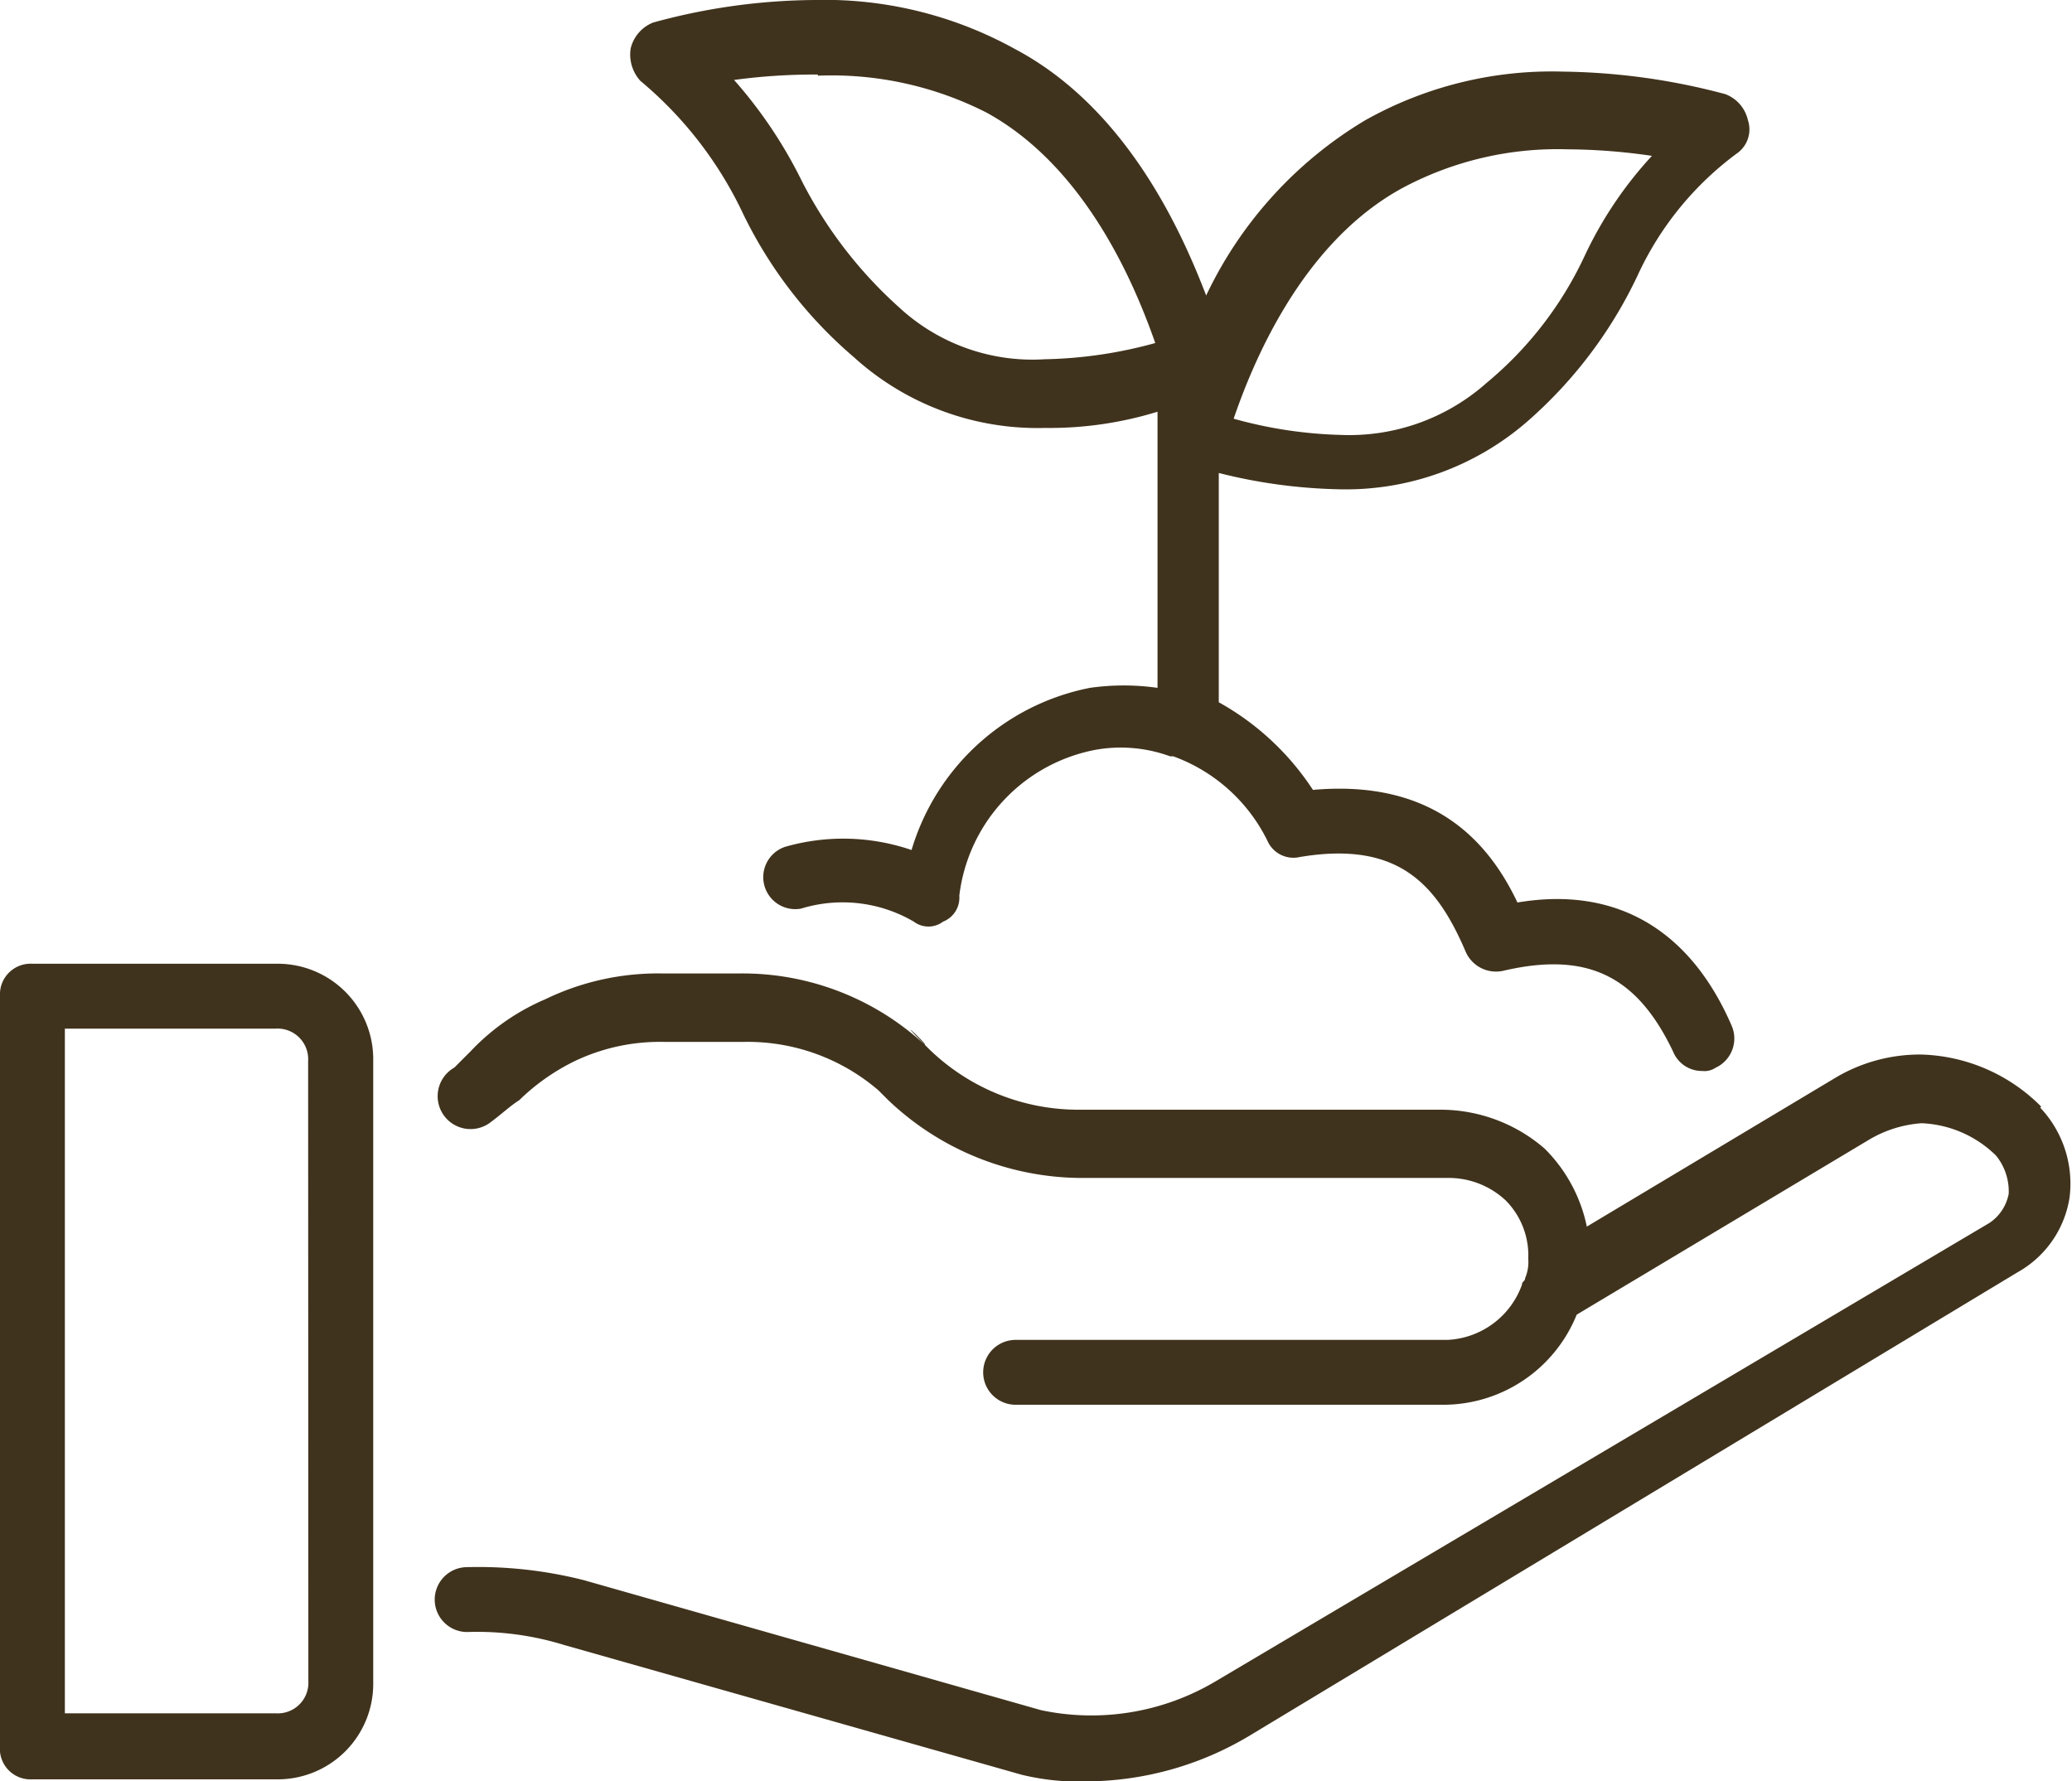
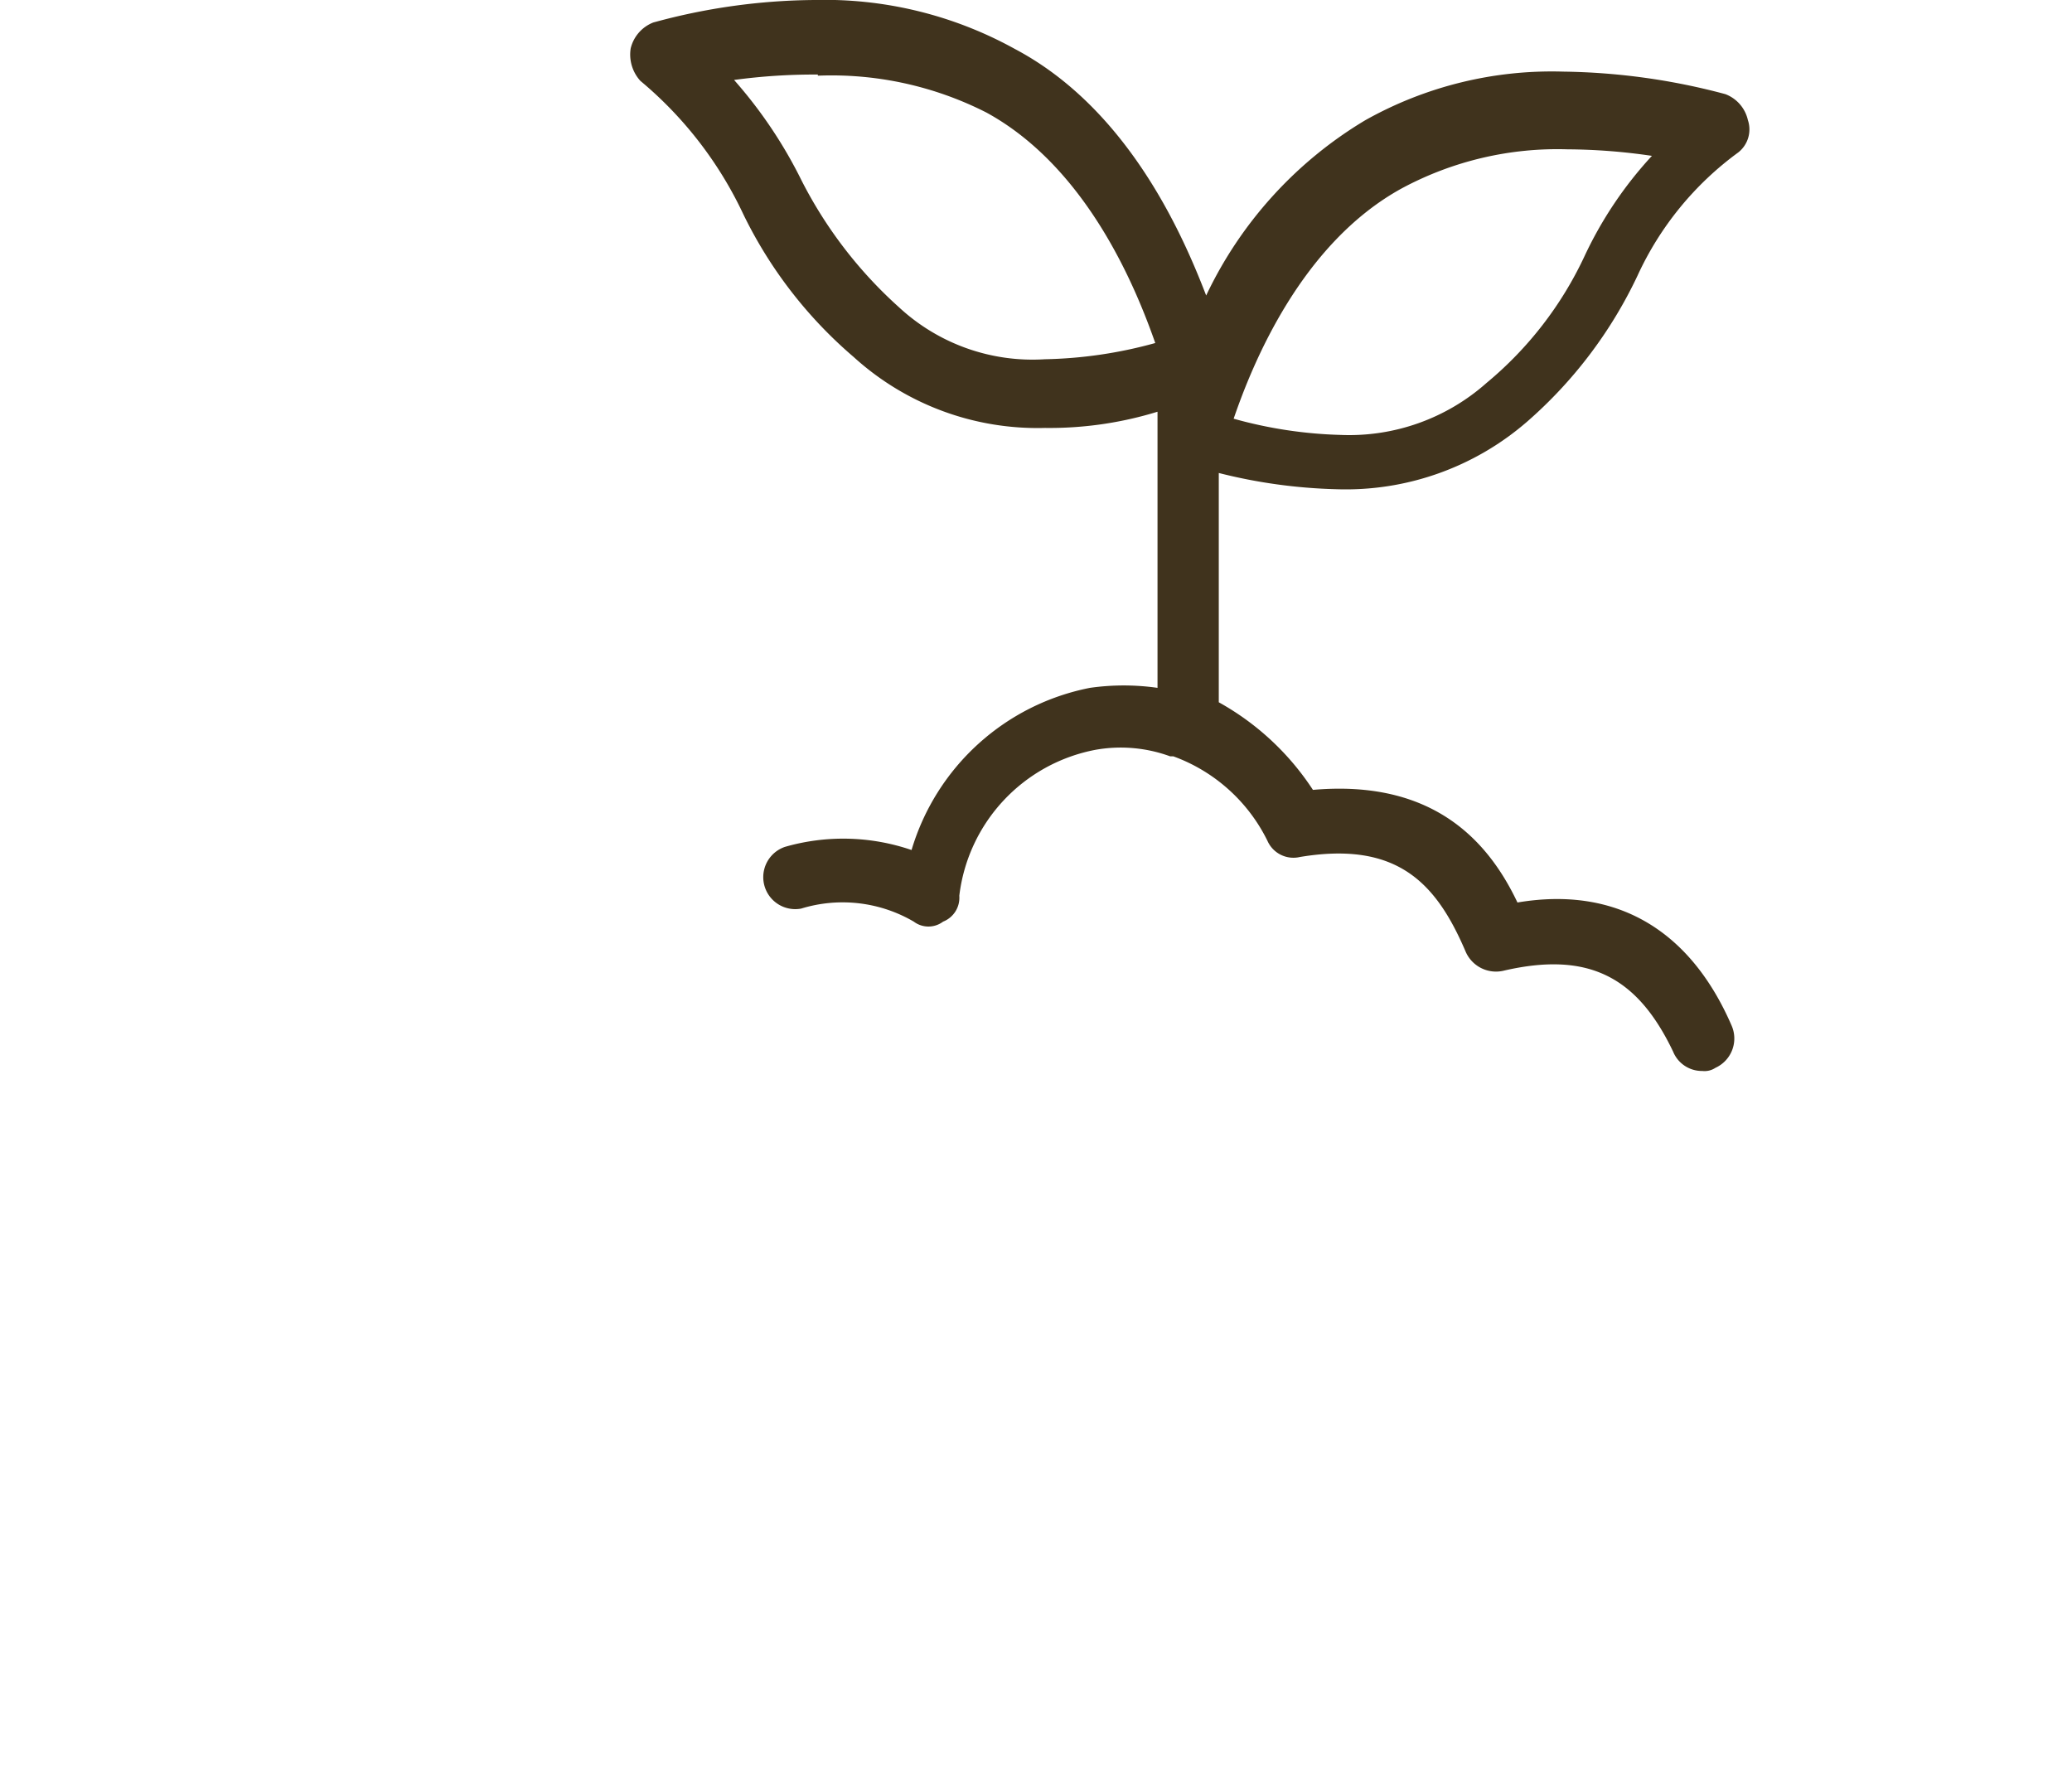
<svg xmlns="http://www.w3.org/2000/svg" viewBox="0 0 91.99 79.09">
  <defs>
    <style>.cls-1{fill:#40331d;}</style>
  </defs>
  <title>Asset 2mm</title>
  <g id="Layer_2" data-name="Layer 2">
    <g id="Layer_1-2" data-name="Layer 1">
      <path class="cls-1" d="M33,9.51a19.61,19.61,0,0,0,4.9,6.34A12.13,12.13,0,0,0,46.39,19a16.28,16.28,0,0,0,5-.72V30.54a10.64,10.64,0,0,0-3,0,10.34,10.34,0,0,0-7.92,7.2,9.36,9.36,0,0,0-5.62-.14,1.42,1.42,0,0,0,.72,2.74,6.26,6.26,0,0,1,5,.58,1.08,1.08,0,0,0,1.3,0,1.14,1.14,0,0,0,.72-1.15,7.5,7.5,0,0,1,6.05-6.48,6.39,6.39,0,0,1,3.31.29h.14a7.52,7.52,0,0,1,4.18,3.75,1.26,1.26,0,0,0,1.44.72c4.32-.72,6.05,1.15,7.35,4.18a1.47,1.47,0,0,0,1.73.86c3.75-.86,5.91.29,7.49,3.6a1.38,1.38,0,0,0,1.3.86.87.87,0,0,0,.58-.14,1.43,1.43,0,0,0,.72-1.87c-1.87-4.32-5.19-6.2-9.51-5.47-1.3-2.74-3.75-5.47-9.08-5a11.87,11.87,0,0,0-4.18-3.89V21a23.62,23.62,0,0,0,5.19.72,12.28,12.28,0,0,0,8.5-3,19.82,19.82,0,0,0,4.9-6.48,14,14,0,0,1,4.47-5.47,1.3,1.3,0,0,0,.43-1.44,1.61,1.61,0,0,0-1-1.15,29.12,29.12,0,0,0-7.2-1,16.91,16.91,0,0,0-8.79,2.16,18.08,18.08,0,0,0-7.06,7.78c-1.15-3-3.6-8.36-8.5-10.95A17.45,17.45,0,0,0,36.16,0,27.68,27.68,0,0,0,29,1a1.65,1.65,0,0,0-1,1.15,1.74,1.74,0,0,0,.43,1.44A17.25,17.25,0,0,1,33,9.51ZM62.24,8.36a14.59,14.59,0,0,1,7.35-1.73,26.46,26.46,0,0,1,3.75.29,17.44,17.44,0,0,0-3,4.47A16.22,16.22,0,0,1,66,17a9.18,9.18,0,0,1-6.48,2.31,19.48,19.48,0,0,1-4.75-.72C55.61,16.14,57.77,10.81,62.24,8.36Zm-25.93-5A15.16,15.16,0,0,1,43.8,5c4.47,2.45,6.63,7.78,7.49,10.23a19.67,19.67,0,0,1-4.9.72,8.72,8.72,0,0,1-6.48-2.31,19.36,19.36,0,0,1-4.32-5.62,20.31,20.31,0,0,0-3-4.47A26.46,26.46,0,0,1,36.31,3.31Z" />
-       <path class="cls-1" d="M90.62,49.13a7.8,7.8,0,0,0-5.33-2.31,7.33,7.33,0,0,0-3.75,1L70.45,54.46A6.83,6.83,0,0,0,68.58,51,7.06,7.06,0,0,0,64,49.27H47.83a9.5,9.5,0,0,1-6.63-2.74c-1.73-1.73,0-.14-.14-.14a11.92,11.92,0,0,0-8.21-3.17H29.39a11.48,11.48,0,0,0-5.19,1.15,9.87,9.87,0,0,0-3.31,2.31l-.72.72a1.46,1.46,0,1,0,1.58,2.45c.58-.43.86-.72,1.3-1a9.46,9.46,0,0,1,2.45-1.73,8.77,8.77,0,0,1,4-.86H33A8.9,8.9,0,0,1,39,48.41l.43.43A12.5,12.5,0,0,0,48,52.3H64.26a3.7,3.7,0,0,1,2.59,1,3.47,3.47,0,0,1,1,2.59,1.83,1.83,0,0,1-.14.86c0,.14-.14.14-.14.29a3.7,3.7,0,0,1-3.31,2.45H45.09a1.44,1.44,0,0,0,0,2.88h19a6.39,6.39,0,0,0,5.91-4l13-7.78a5.29,5.29,0,0,1,2.31-.72,5,5,0,0,1,3.31,1.44A2.52,2.52,0,0,1,89.18,53a2,2,0,0,1-.86,1.3L54,74.63a10.79,10.79,0,0,1-7.78,1.3L25.93,70.16a19.05,19.05,0,0,0-5.19-.58,1.44,1.44,0,1,0,0,2.88,13.09,13.09,0,0,1,4.32.58l20.31,5.76a10.79,10.79,0,0,0,3,.29,14.2,14.2,0,0,0,7.06-2l34.14-20.6a4.61,4.61,0,0,0,2.31-3.31,4.91,4.91,0,0,0-1.3-4ZM12.25,42.79H1.44A1.36,1.36,0,0,0,0,44.23V77.51A1.36,1.36,0,0,0,1.44,79H12.25a4.24,4.24,0,0,0,4.32-4.32V47.11A4.24,4.24,0,0,0,12.25,42.79Zm1.44,31.84a1.36,1.36,0,0,1-1.44,1.44H2.88V45.67h9.36a1.36,1.36,0,0,1,1.44,1.44Z" />
    </g>
  </g>
</svg>